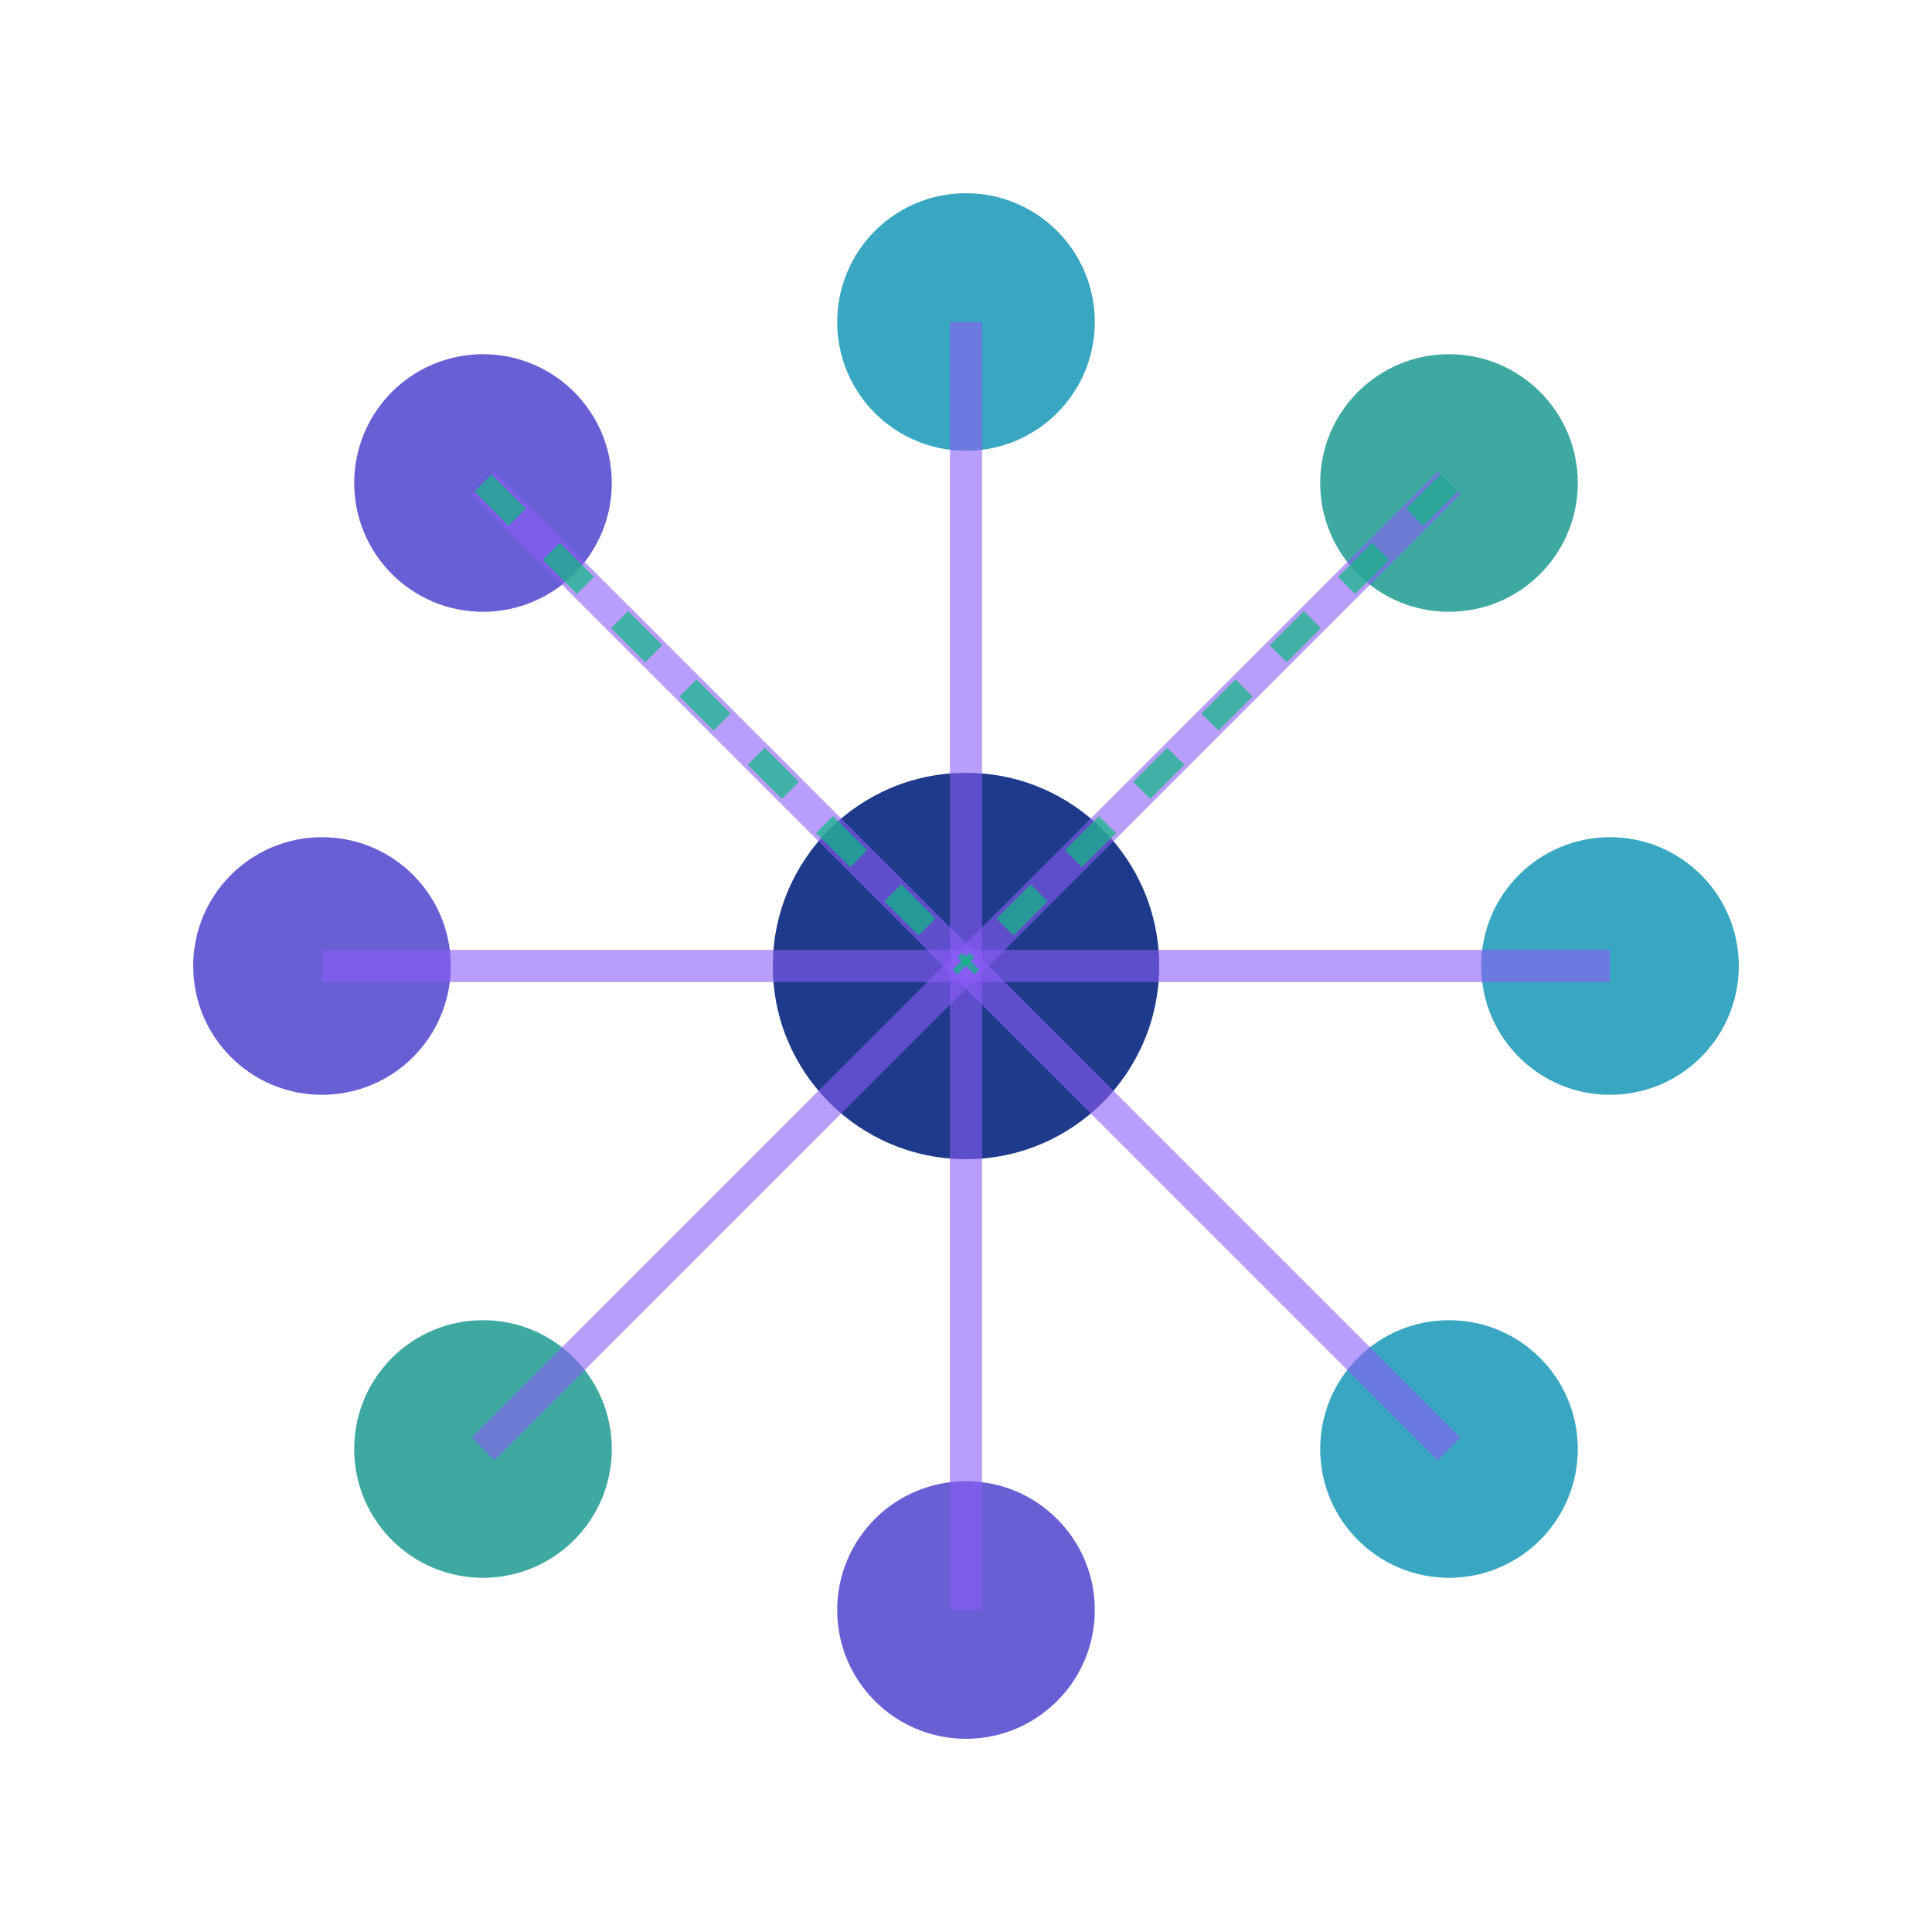
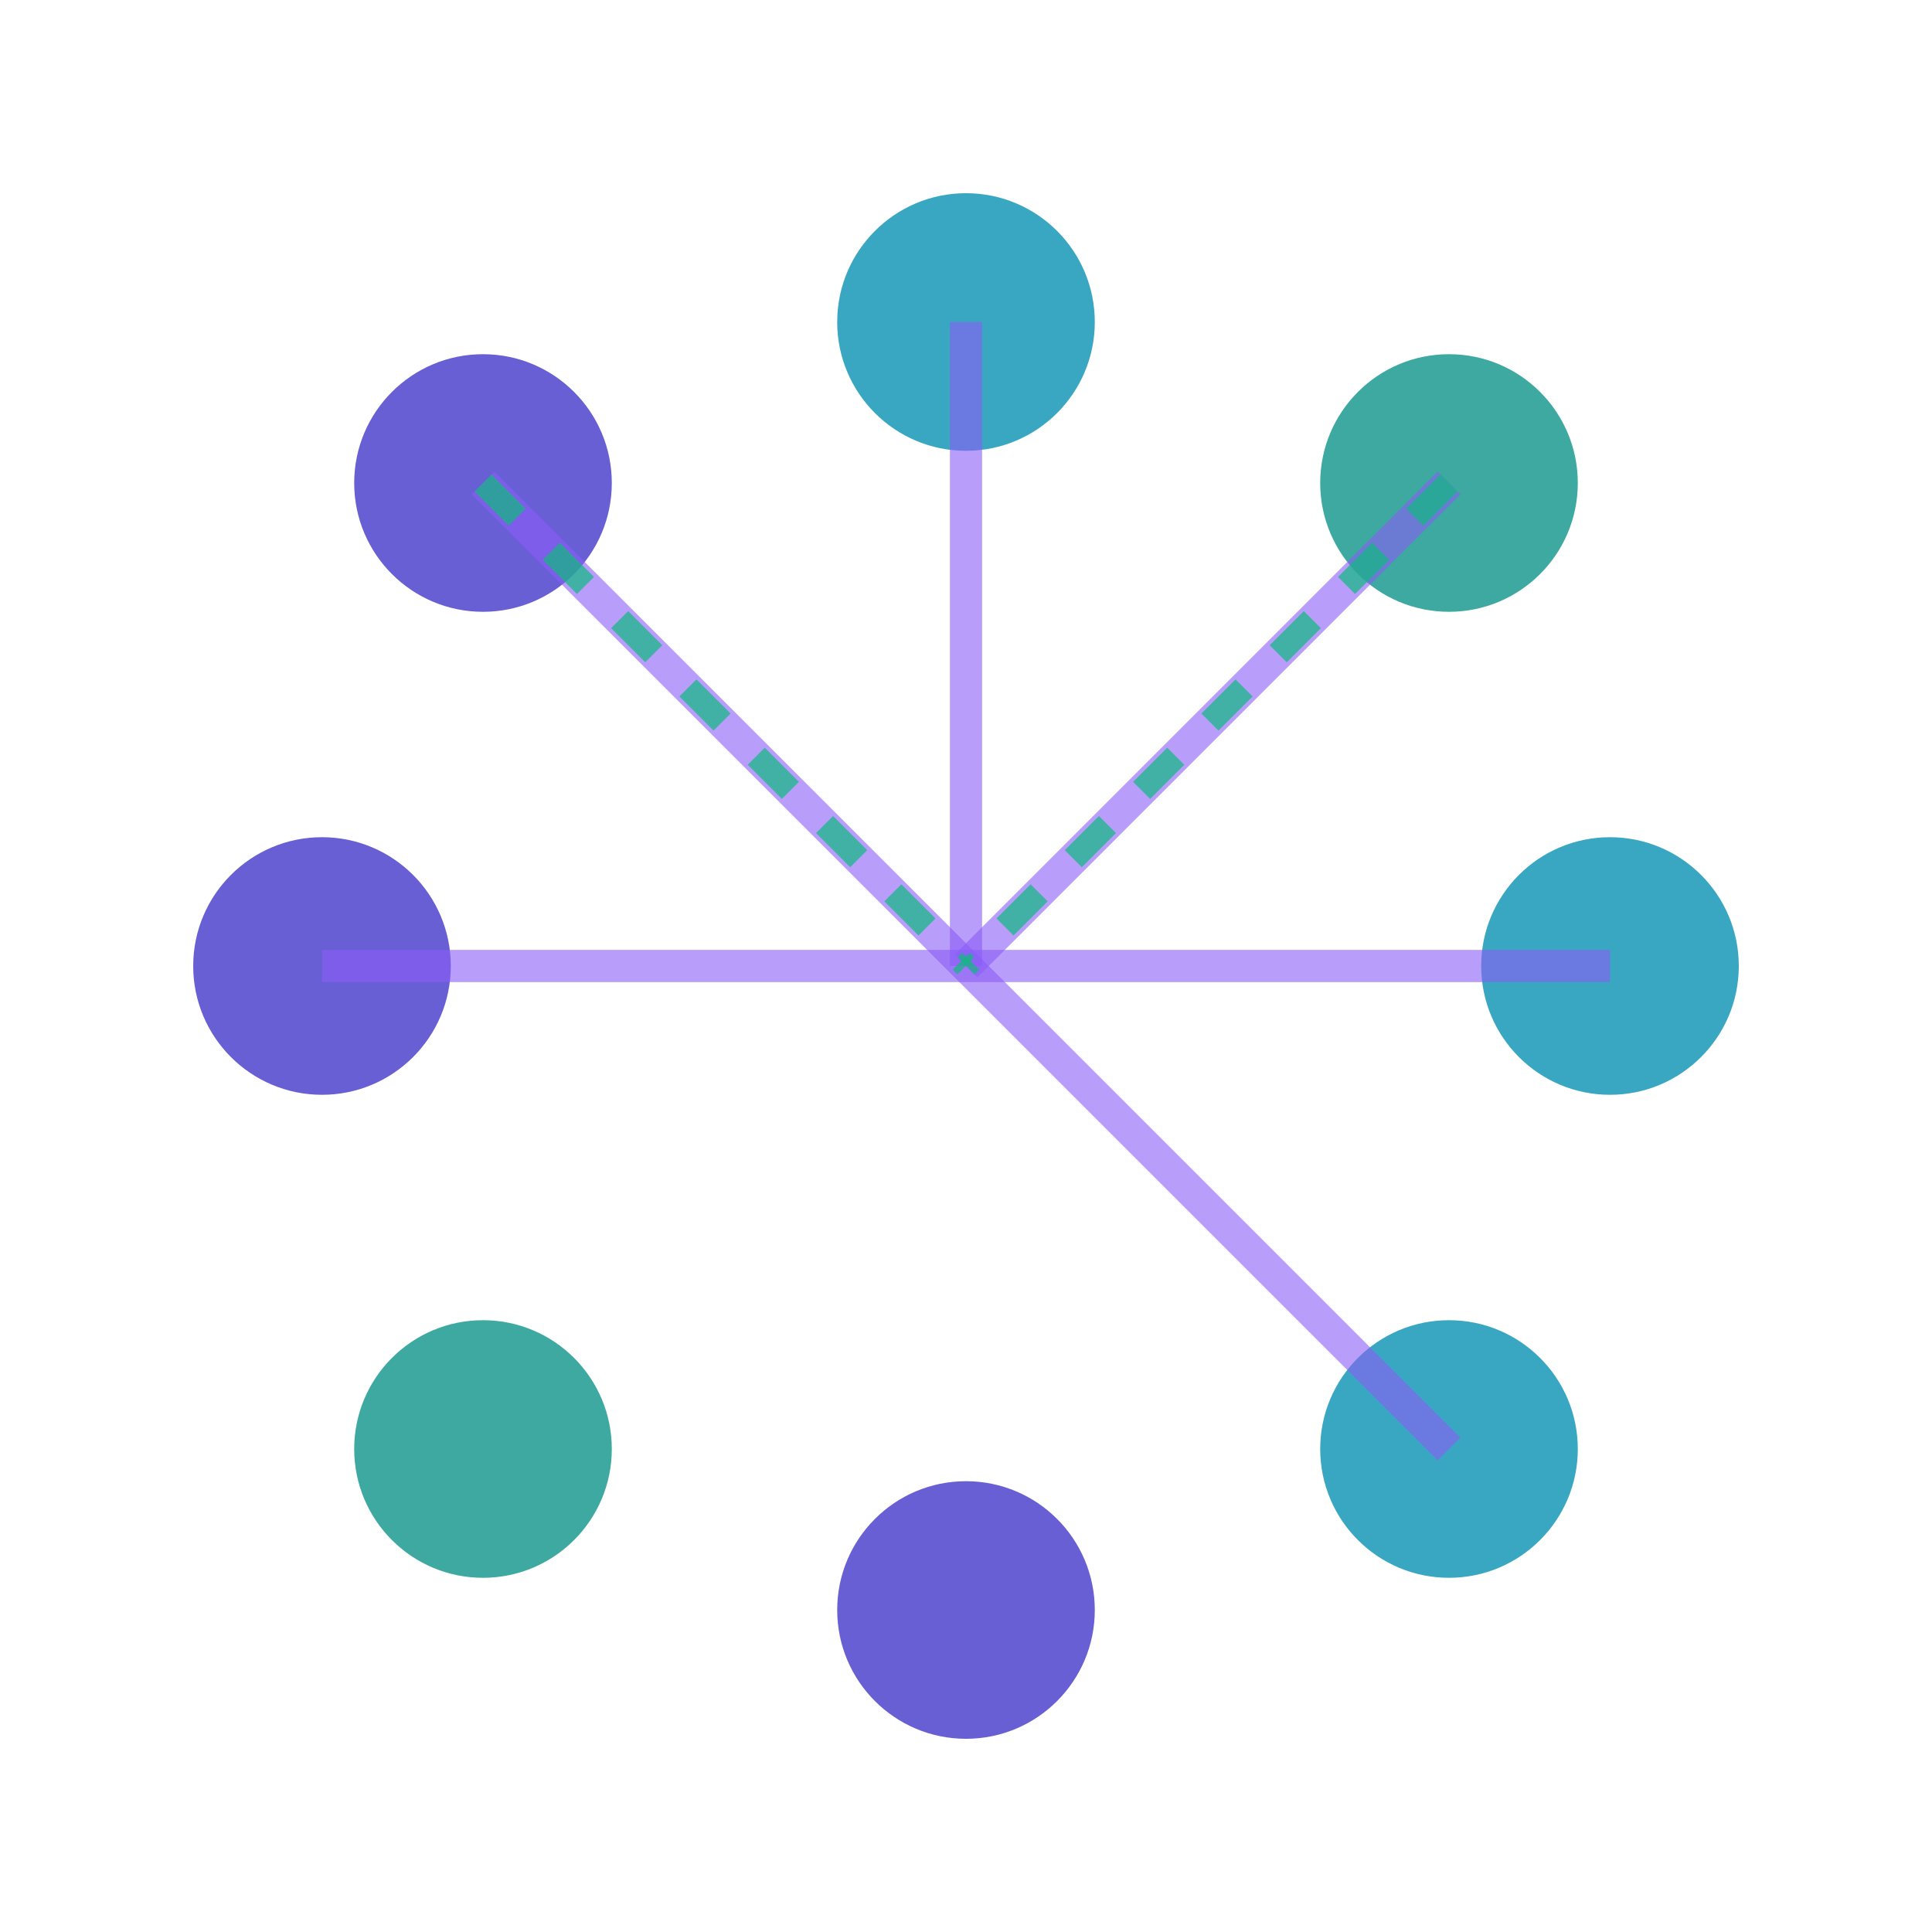
<svg xmlns="http://www.w3.org/2000/svg" viewBox="0 0 120 120" fill="none">
  <circle cx="30" cy="30" r="8" fill="#4338CA" opacity="0.8" />
  <circle cx="60" cy="20" r="8" fill="#0891B2" opacity="0.8" />
  <circle cx="90" cy="30" r="8" fill="#0D9488" opacity="0.8" />
  <circle cx="20" cy="60" r="8" fill="#4338CA" opacity="0.8" />
-   <circle cx="60" cy="60" r="12" fill="#1E3A8A" />
  <circle cx="100" cy="60" r="8" fill="#0891B2" opacity="0.8" />
  <circle cx="30" cy="90" r="8" fill="#0D9488" opacity="0.8" />
  <circle cx="60" cy="100" r="8" fill="#4338CA" opacity="0.8" />
  <circle cx="90" cy="90" r="8" fill="#0891B2" opacity="0.8" />
  <line x1="30" y1="30" x2="60" y2="60" stroke="#8B5CF6" stroke-width="2" opacity="0.6" />
  <line x1="60" y1="20" x2="60" y2="60" stroke="#8B5CF6" stroke-width="2" opacity="0.6" />
  <line x1="90" y1="30" x2="60" y2="60" stroke="#8B5CF6" stroke-width="2" opacity="0.6" />
  <line x1="20" y1="60" x2="60" y2="60" stroke="#8B5CF6" stroke-width="2" opacity="0.6" />
  <line x1="100" y1="60" x2="60" y2="60" stroke="#8B5CF6" stroke-width="2" opacity="0.6" />
-   <line x1="30" y1="90" x2="60" y2="60" stroke="#8B5CF6" stroke-width="2" opacity="0.6" />
-   <line x1="60" y1="100" x2="60" y2="60" stroke="#8B5CF6" stroke-width="2" opacity="0.6" />
  <line x1="90" y1="90" x2="60" y2="60" stroke="#8B5CF6" stroke-width="2" opacity="0.6" />
  <path d="M 30 30 Q 45 45 60 60" stroke="#10B981" stroke-width="1.5" fill="none" opacity="0.7" stroke-dasharray="3,3" />
  <path d="M 90 30 Q 75 45 60 60" stroke="#10B981" stroke-width="1.5" fill="none" opacity="0.7" stroke-dasharray="3,3" />
</svg>